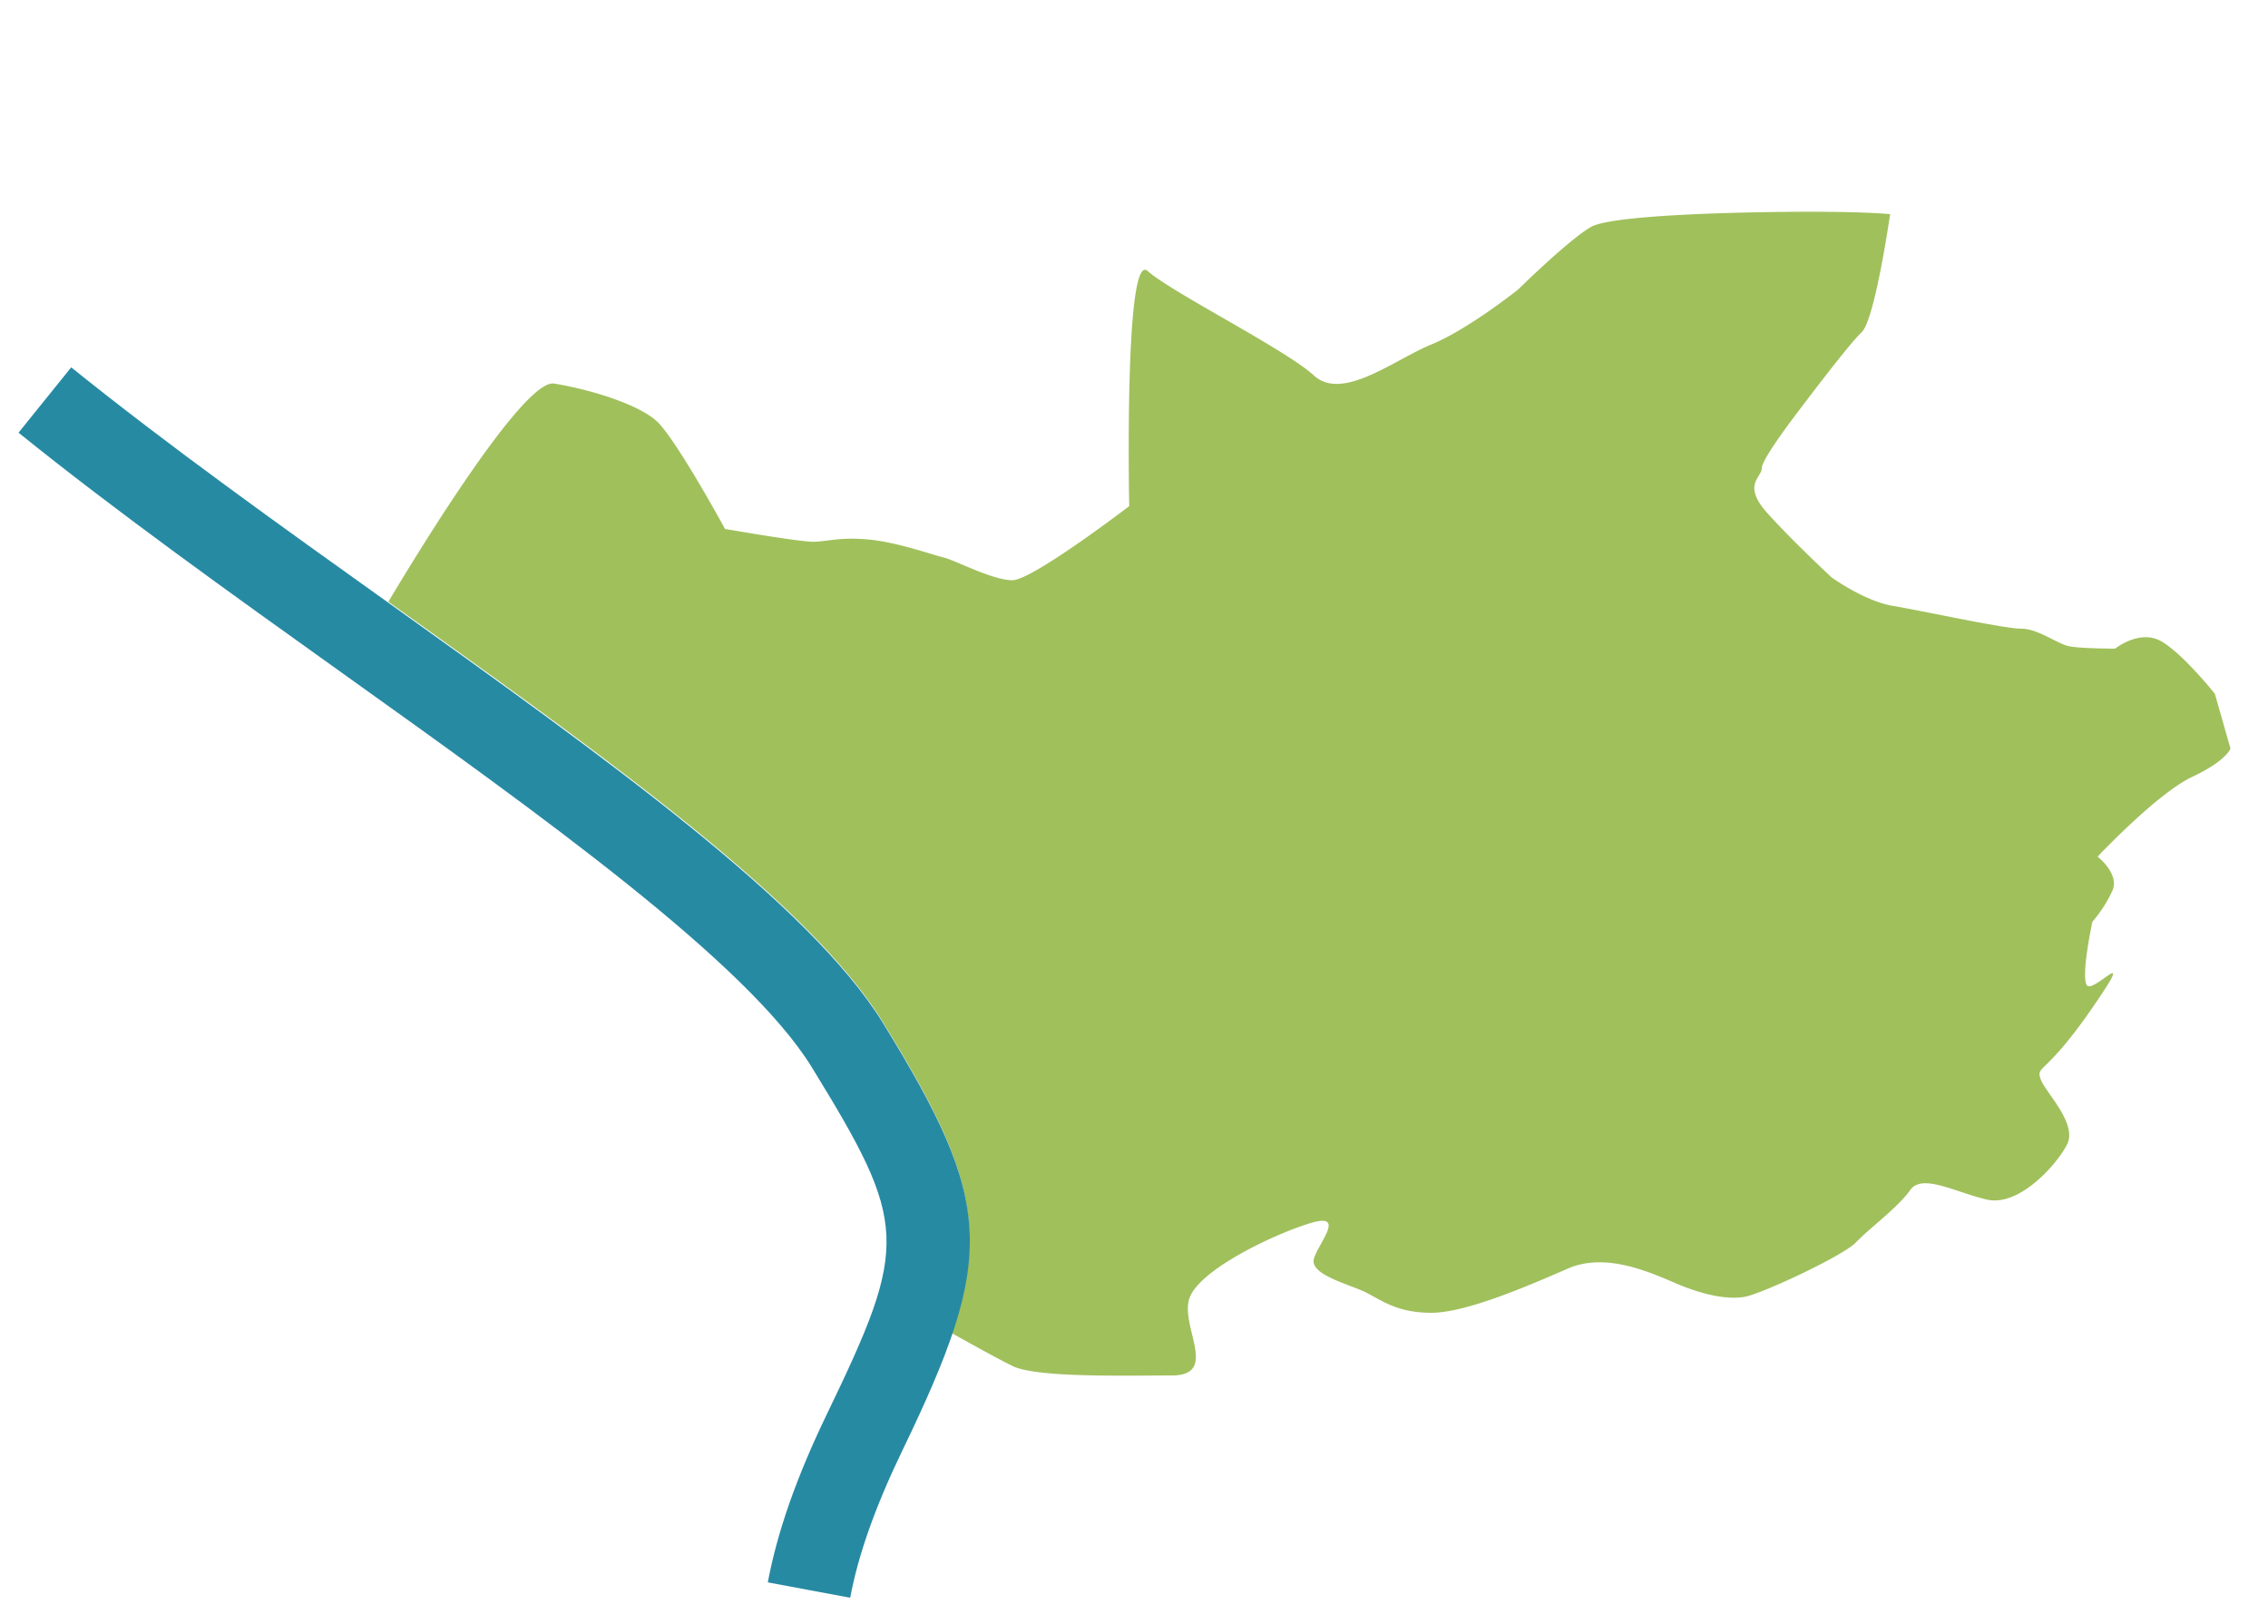
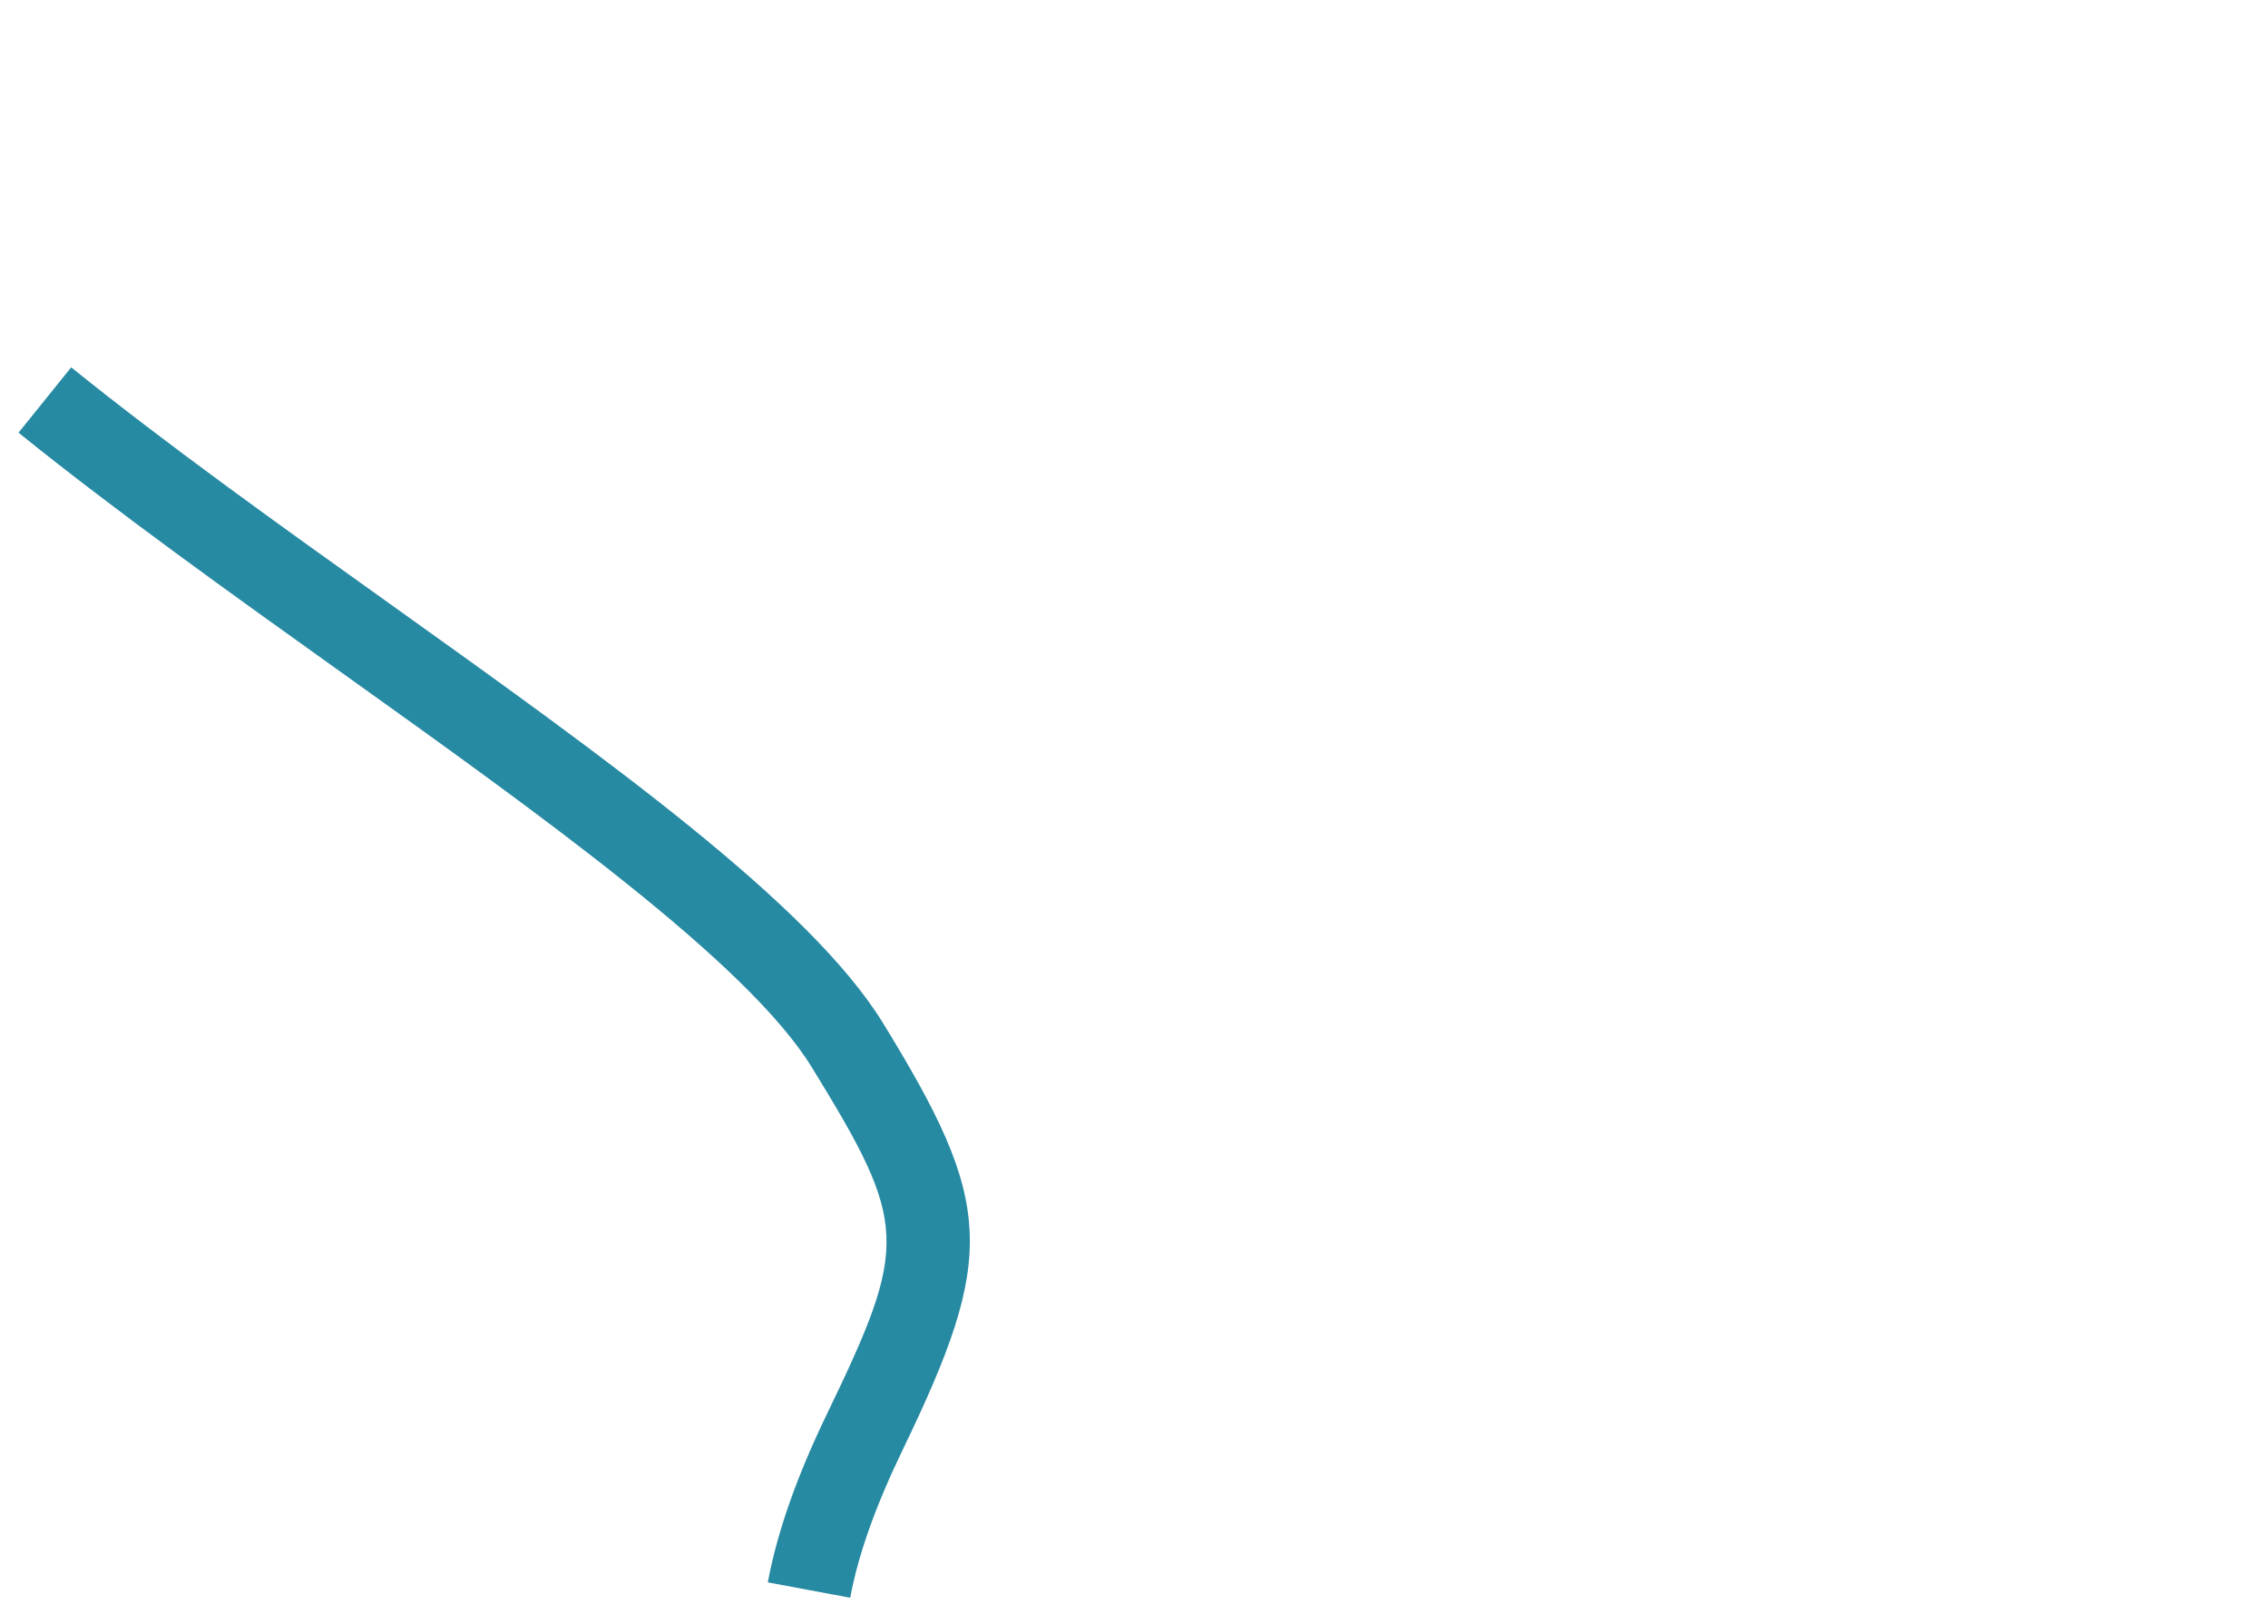
<svg xmlns="http://www.w3.org/2000/svg" id="Ebene_1" data-name="Ebene 1" viewBox="0 0 768 550">
  <defs>
    <style>.cls-1{fill:#a0c05c;}.cls-2{fill:#278aa3;}</style>
  </defs>
  <title>190911_Website_Stadt_Grafiken</title>
-   <path class="cls-1" d="M750,234.91s-10.62-13.35-18-17.69-15.76,2.41-15.76,2.41-11.58,0-15.6-.81-10.46-5.95-16.25-5.95-33.78-6.11-43.42-7.72-20.75-9.65-20.75-9.65-13-12.06-21.71-21.71-1.93-12.06-1.93-15.28S609,139.21,609,139.21s16.89-22.52,21.39-26.7,9.65-40,9.65-40-7.72-.81-27-.81-66.74.81-74.3,5.15S514.1,98,514.1,98s-16.89,13.51-29.43,18.65S454.59,136,444.94,127.15,396.7,99,388.65,91.77s-6.27,79.61-6.27,79.61-32.81,25.09-39.56,25.09-19.31-6.76-23.33-7.72-16.08-5.31-25.89-6.12-13.51.81-18.34.81-29.75-4.34-29.75-4.34-16.88-31-23.32-36.67-22.52-10.62-34.58-12.55c-10.14-1.62-45.21,55.62-56.1,73.87l.46.33C205.07,256.3,274.11,305.63,298.9,346c28.87,47,36,68.27,23.42,105.42,5,2.8,14.7,8.2,20.5,11.1,8,4,37.79,3.22,53.88,3.22s3.21-16.08,5.94-25.73,27.83-21.72,40.69-25.74,3.22,6.43,1.61,11.9,12.07,8.69,17.53,11.42,10.62,6.92,22.2,6.92,31.84-8.69,46.32-15,31.84,3.38,39.56,6.27,14.31,4.19,19.94,3.38,33.78-14,38-18.5,14.32-11.9,18.34-17.69,15.44.81,26.05,3.22,23.16-11.26,27-18.5S692.62,370,691,365.34s1.61-1,17.54-24.12,0-4.19-1.94-7.72,1.94-21.4,1.94-21.4a45.27,45.27,0,0,0,6.75-10.45c2.57-5.79-5-11.58-5-11.58s20.11-21.39,32-27,13-9.65,13-9.65Z" />
  <path class="cls-2" d="M287.9,541,260,535.79c3.17-17,9.73-35.71,20.06-57.09,27.81-57.58,27.51-64.16-5.22-117.41C253,325.86,183.13,275.93,115.55,227.65,78.25,201,39.69,173.45,6.27,146.51l17.84-22.13c32.77,26.42,71,53.73,108,80.14C205.18,256.75,274.22,306.07,299,346.4c37.62,61.2,38.42,78.78,6.6,144.66C296.4,510.14,290.6,526.47,287.9,541Z" />
</svg>